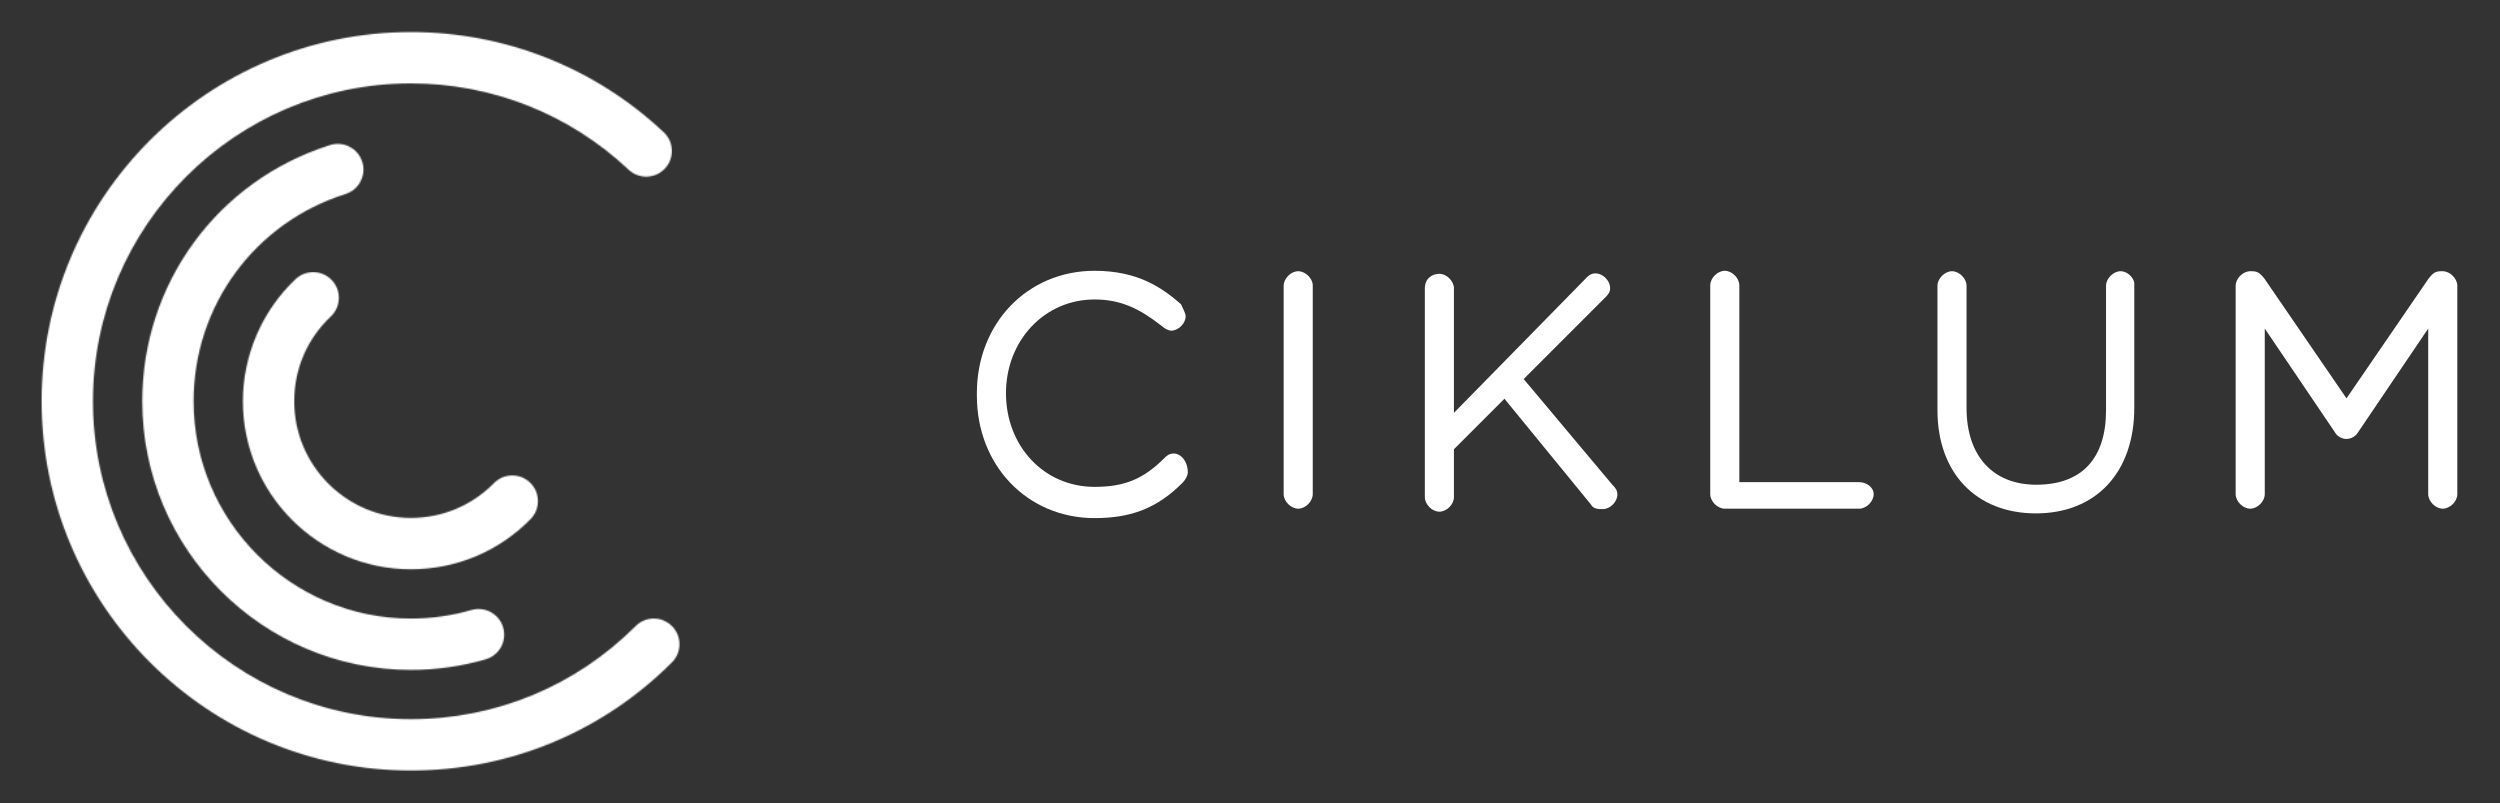
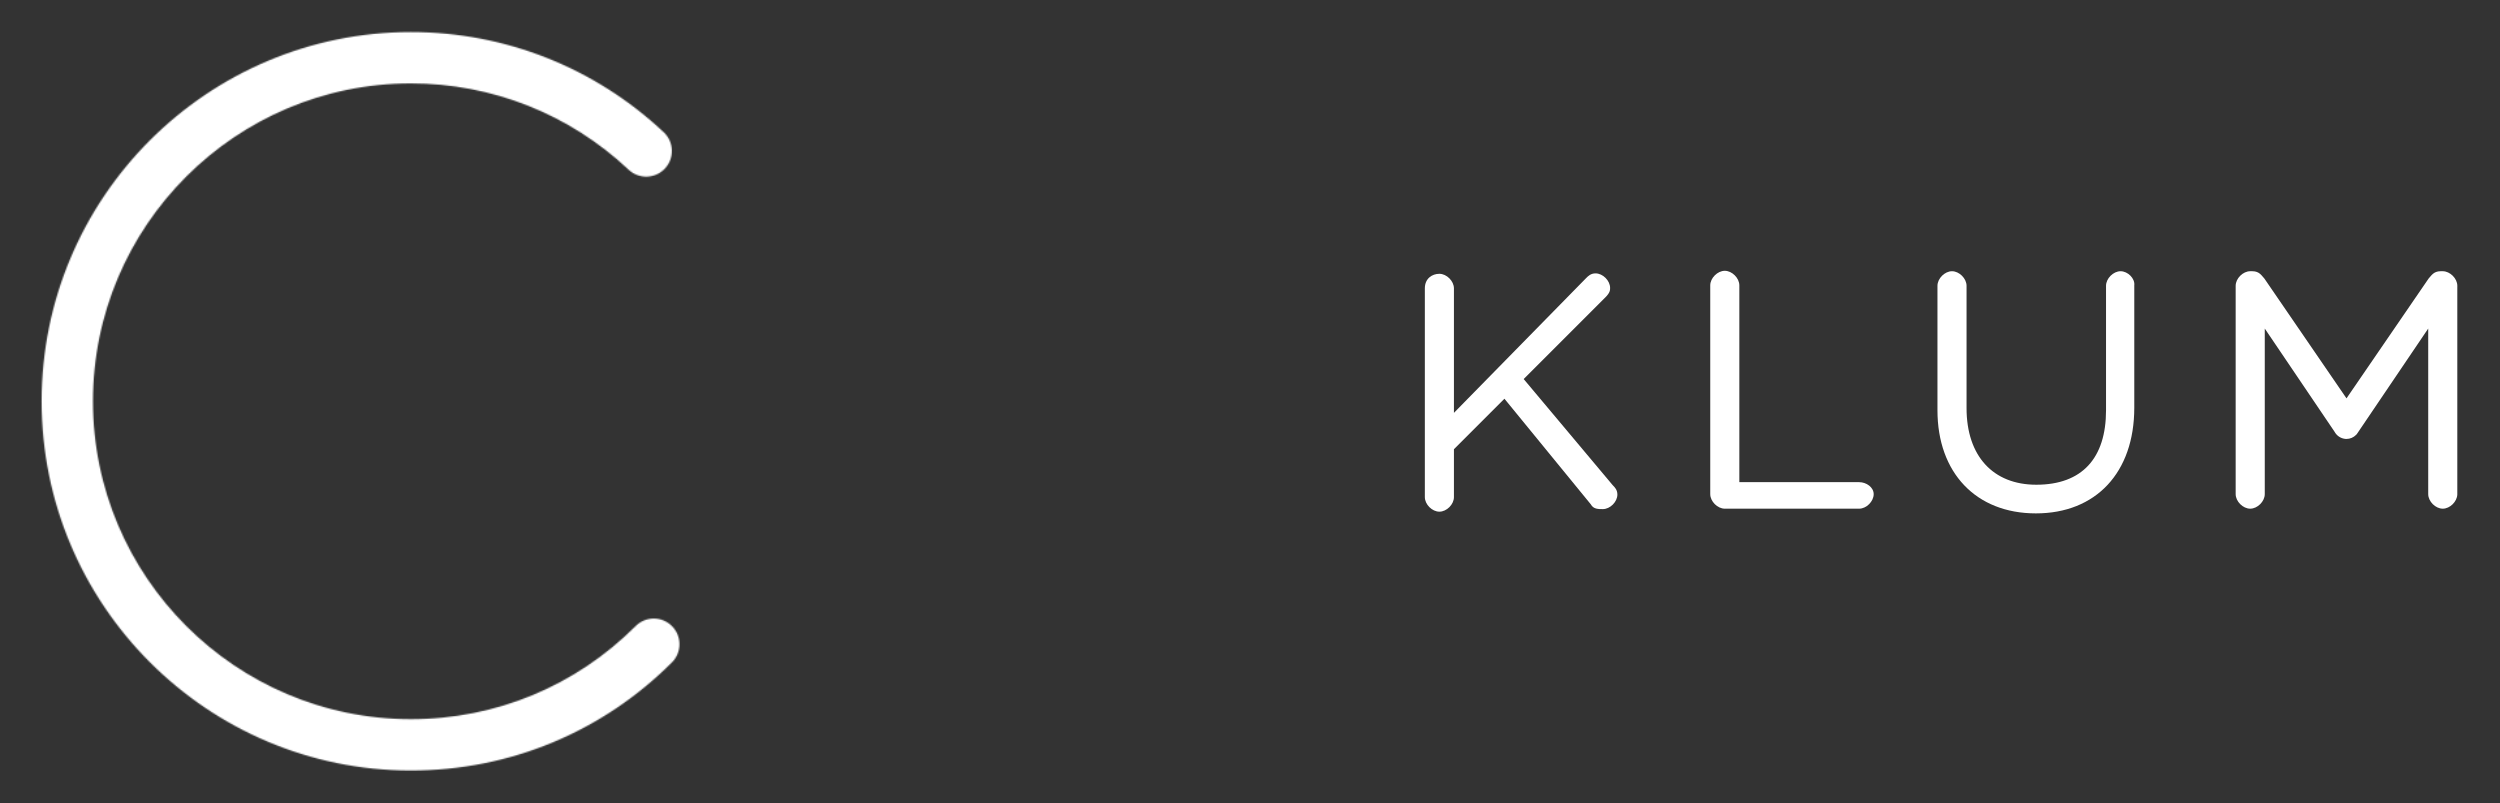
<svg xmlns="http://www.w3.org/2000/svg" width="1920" height="617" viewBox="0 0 1920 617" fill="none">
  <rect x="0" y="0" width="1920" height="617" fill="#333333" stroke="none" />
-   <path d="M901.4 348.28C897.79 348.28 895.81 350.25 894.17 351.89C877.74 368.32 862.95 373.91 840.61 373.91C801.83 373.91 772.59 342.69 772.59 301.95C772.59 261.53 802.16 229.99 840.61 229.99C860.98 229.99 875.44 237.22 892.2 250.36C894.17 252.33 897.79 253.97 899.43 253.97C905.02 253.97 910.6 248.38 910.6 242.8C910.6 240.83 908.63 237.21 906.99 233.6C892.2 220.78 873.8 207.97 840.61 207.97C789.02 207.97 750.24 248.39 750.24 301.95V303.92C750.24 357.48 789.02 397.9 840.61 397.9C868.21 397.9 888.59 390.67 908.63 370.3C910.6 368.33 912.24 364.71 912.24 363.07C912.24 353.87 906.65 348.28 901.4 348.28Z" fill="white" />
-   <path d="M997.02 208.3C991.43 208.3 985.85 213.89 985.85 219.47V379.5C985.85 385.09 991.44 390.67 997.02 390.67C1002.61 390.67 1008.19 385.08 1008.19 379.5V219.14C1008.19 213.89 1002.61 208.3 997.02 208.3Z" fill="white" />
  <path d="M1170.19 291.11L1232.95 228.35C1236.56 224.74 1236.56 222.76 1236.56 221.12C1236.56 215.53 1230.97 209.95 1225.39 209.95C1221.78 209.95 1219.8 211.92 1218.16 213.56L1116.62 317.07V221.45C1116.62 215.86 1111.03 210.28 1105.45 210.28C1099.86 210.28 1094.28 213.89 1094.28 221.45V381.8C1094.28 387.39 1099.87 392.97 1105.45 392.97C1111.04 392.97 1116.62 387.38 1116.62 381.8V345L1155.4 306.22L1221.78 387.39C1223.75 391 1227.37 391 1230.98 391C1236.57 391 1242.15 385.41 1242.15 379.83C1242.15 376.22 1240.18 374.24 1238.54 372.6L1170.19 291.11Z" fill="white" />
  <path d="M1427.82 370.3H1335.81V219.14C1335.81 213.55 1330.22 207.97 1324.64 207.97C1319.06 207.97 1313.47 213.56 1313.47 219.14V379.5C1313.47 385.09 1319.06 390.67 1324.64 390.67H1427.82C1433.41 390.67 1438.99 385.08 1438.99 379.5C1438.99 374.24 1433.4 370.3 1427.82 370.3Z" fill="white" />
  <path d="M1628.6 208.3C1623.01 208.3 1617.43 213.89 1617.43 219.47V315.09C1617.43 351.89 1599.03 372.27 1563.87 372.27C1530.68 372.27 1510.31 350.25 1510.31 313.45V219.47C1510.31 213.88 1504.72 208.3 1499.14 208.3C1493.55 208.3 1487.97 213.89 1487.97 219.47V315.09C1487.97 363.07 1517.54 394.28 1563.55 394.28C1609.56 394.28 1639.13 363.06 1639.13 313.11V219.13C1639.77 213.89 1634.18 208.3 1628.6 208.3Z" fill="white" />
  <mask id="mask0_301_16" style="mask-type:luminance" maskUnits="userSpaceOnUse" x="31" y="24" width="491" height="568">
    <path d="M315.55 591.76C159.19 591.76 31.98 464.55 31.98 308.19C31.98 151.83 159.19 24.63 315.55 24.63C388.03 24.63 457.02 51.97 509.79 101.6C517.72 109.06 518.1 121.54 510.64 129.47C503.18 137.4 490.7 137.78 482.77 130.32C437.34 87.59 377.95 64.06 315.55 64.06C180.93 64.06 71.41 173.58 71.41 308.19C71.41 442.8 180.93 552.33 315.55 552.33C380.76 552.33 442.07 526.94 488.18 480.83C495.88 473.13 508.36 473.13 516.06 480.83C523.76 488.53 523.76 501.01 516.06 508.71C462.51 562.27 391.3 591.76 315.55 591.76Z" fill="white" />
  </mask>
  <g mask="url(#mask0_301_16)">
    <mask id="mask1_301_16" style="mask-type:luminance" maskUnits="userSpaceOnUse" x="26" y="19" width="501" height="578">
      <path d="M526.85 19.63H26.99V596.77H526.85V19.63Z" fill="white" />
    </mask>
    <g mask="url(#mask1_301_16)">
      <mask id="mask2_301_16" style="mask-type:luminance" maskUnits="userSpaceOnUse" x="26" y="19" width="501" height="578">
        <path d="M526.85 19.63H26.99V596.77H526.85V19.63Z" fill="white" />
      </mask>
      <g mask="url(#mask2_301_16)">
        <rect x="26.746" y="19.391" width="500.16" height="577.44" fill="white" />
      </g>
    </g>
  </g>
  <mask id="mask3_301_16" style="mask-type:luminance" maskUnits="userSpaceOnUse" x="109" y="110" width="279" height="405">
    <path d="M315.55 514.48C201.8 514.48 109.26 421.94 109.26 308.19C109.26 217.67 167.22 138.59 253.48 111.41C263.87 108.14 274.94 113.9 278.21 124.29C281.48 134.68 275.72 145.75 265.33 149.02C195.56 171.01 148.69 234.97 148.69 308.19C148.69 400.19 223.54 475.05 315.55 475.05C331.36 475.05 347 472.84 362.03 468.49C372.48 465.46 383.42 471.49 386.45 481.95C389.48 492.41 383.45 503.34 372.99 506.37C354.4 511.75 335.07 514.48 315.55 514.48Z" fill="white" />
  </mask>
  <g mask="url(#mask3_301_16)">
    <mask id="mask4_301_16" style="mask-type:luminance" maskUnits="userSpaceOnUse" x="104" y="105" width="289" height="415">
-       <path d="M392.23 105.5H104.26V519.49H392.23V105.5Z" fill="white" />
-     </mask>
+       </mask>
    <g mask="url(#mask4_301_16)">
      <mask id="mask5_301_16" style="mask-type:luminance" maskUnits="userSpaceOnUse" x="104" y="105" width="289" height="415">
        <path d="M392.23 105.5H104.26V519.49H392.23V105.5Z" fill="white" />
      </mask>
      <g mask="url(#mask5_301_16)">
        <rect x="104.026" y="105.311" width="288.24" height="414.24" fill="white" />
      </g>
    </g>
  </g>
  <mask id="mask6_301_16" style="mask-type:luminance" maskUnits="userSpaceOnUse" x="186" y="209" width="228" height="229">
-     <path d="M315.55 437.2C244.42 437.2 186.54 379.33 186.54 308.19C186.54 272.85 201.28 238.65 226.99 214.38C234.91 206.91 247.39 207.26 254.86 215.18C262.34 223.1 261.98 235.57 254.06 243.05C235.95 260.15 225.97 283.29 225.97 308.19C225.97 357.58 266.15 397.76 315.54 397.76C339.73 397.76 362.4 388.26 379.38 371.02C387.02 363.26 399.5 363.16 407.26 370.8C415.02 378.44 415.12 390.92 407.48 398.68C383.05 423.53 350.4 437.2 315.55 437.2Z" fill="white" />
-   </mask>
+     </mask>
  <g mask="url(#mask6_301_16)">
    <mask id="mask7_301_16" style="mask-type:luminance" maskUnits="userSpaceOnUse" x="181" y="204" width="238" height="239">
-       <path d="M418.15 204.01H181.55V442.21H418.15V204.01Z" fill="white" />
-     </mask>
+       </mask>
    <g mask="url(#mask7_301_16)">
      <mask id="mask8_301_16" style="mask-type:luminance" maskUnits="userSpaceOnUse" x="181" y="204" width="238" height="239">
        <path d="M418.15 204.01H181.55V442.21H418.15V204.01Z" fill="white" />
      </mask>
      <g mask="url(#mask8_301_16)">
        <rect x="181.546" y="203.951" width="236.64" height="238.32" fill="white" />
      </g>
    </g>
  </g>
  <path d="M1887.22 219.47V220.43C1887.22 220.55 1887.21 220.66 1887.21 220.78V379.76C1887.05 385.26 1881.54 390.67 1876.04 390.67C1870.46 390.67 1864.87 385.09 1864.87 379.5V252.33L1811.3 331.52C1810.93 332.2 1810.5 332.82 1810.03 333.38C1809.88 333.57 1809.71 333.75 1809.54 333.92C1807.52 336.01 1804.81 337.11 1802.11 337.11H1802.1C1801.85 337.11 1801.61 337.1 1801.36 337.08C1801.11 337.06 1800.86 337.03 1800.61 336.99C1797.52 336.53 1794.6 334.64 1792.9 331.52L1739.34 252.33V379.5C1739.34 385.09 1733.75 390.67 1728.17 390.67C1722.58 390.67 1716.99 385.09 1716.99 379.5V219.47C1716.99 213.88 1722.58 208.3 1728.17 208.3H1729.81C1735.4 208.3 1737.04 211.91 1739.01 213.88L1802.11 305.94L1865.2 213.88C1867.17 211.91 1868.81 208.3 1874.4 208.3H1876.04C1881.63 208.3 1887.22 213.88 1887.22 219.47Z" fill="white" />
</svg>